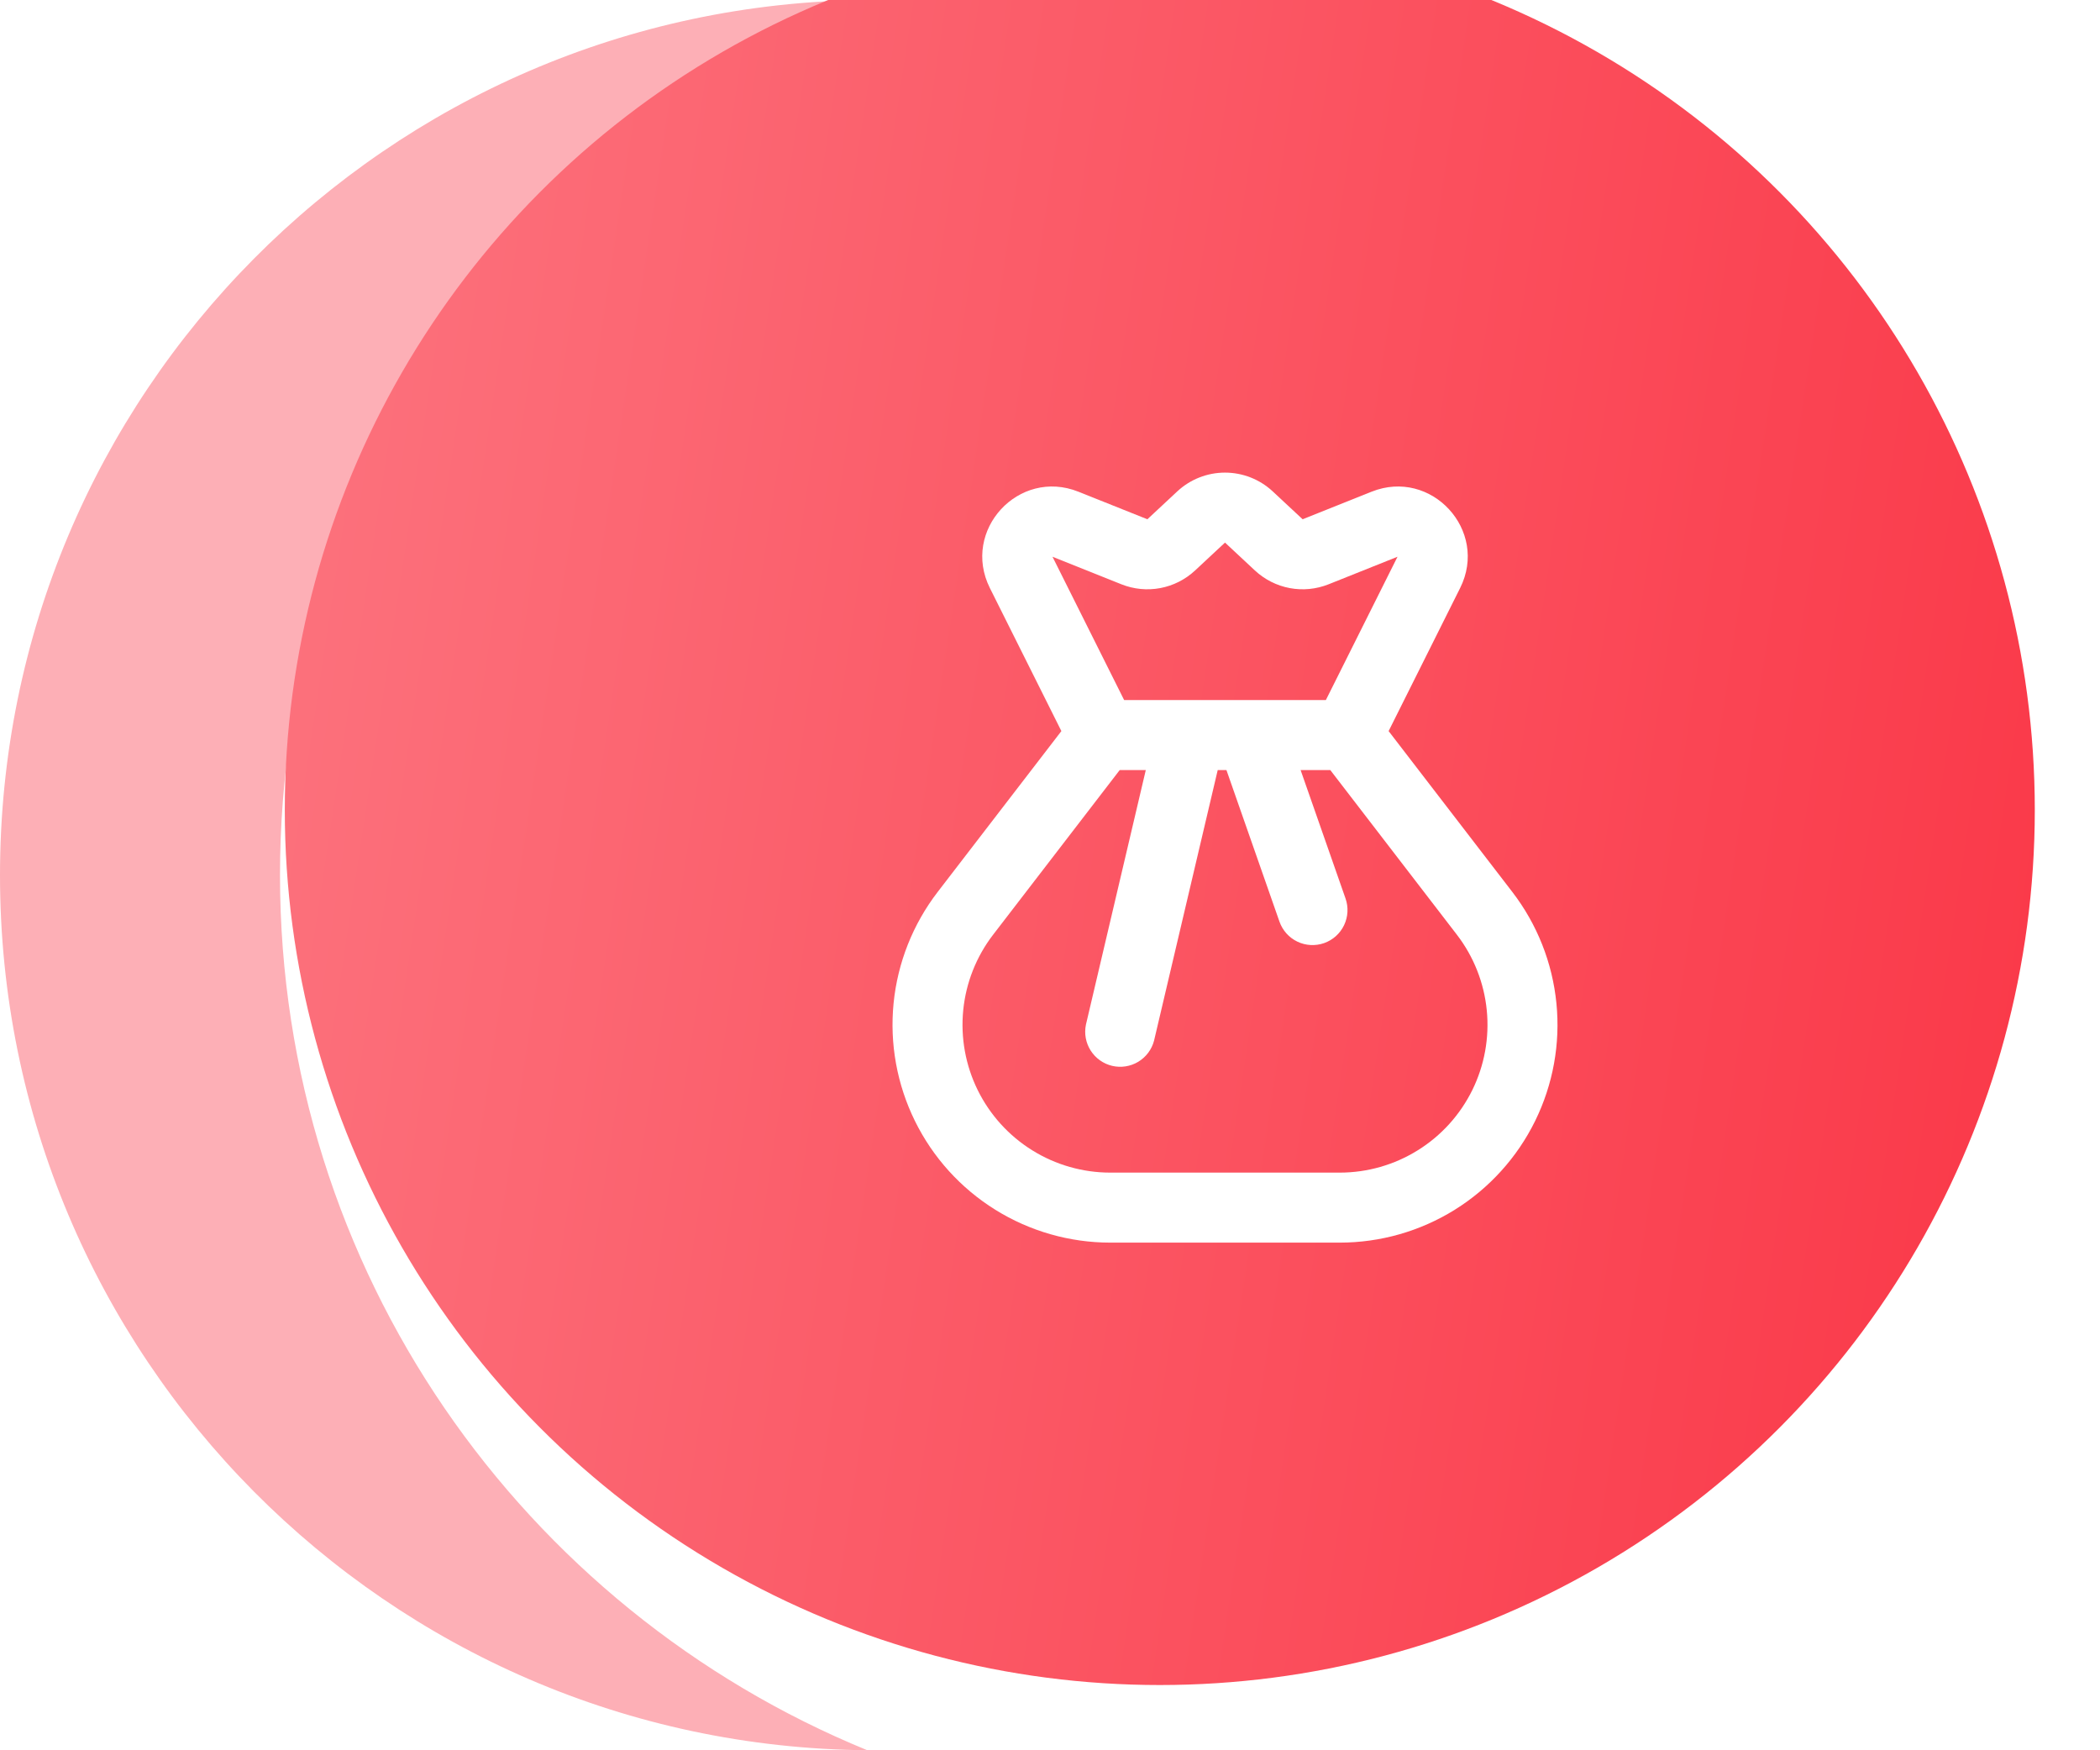
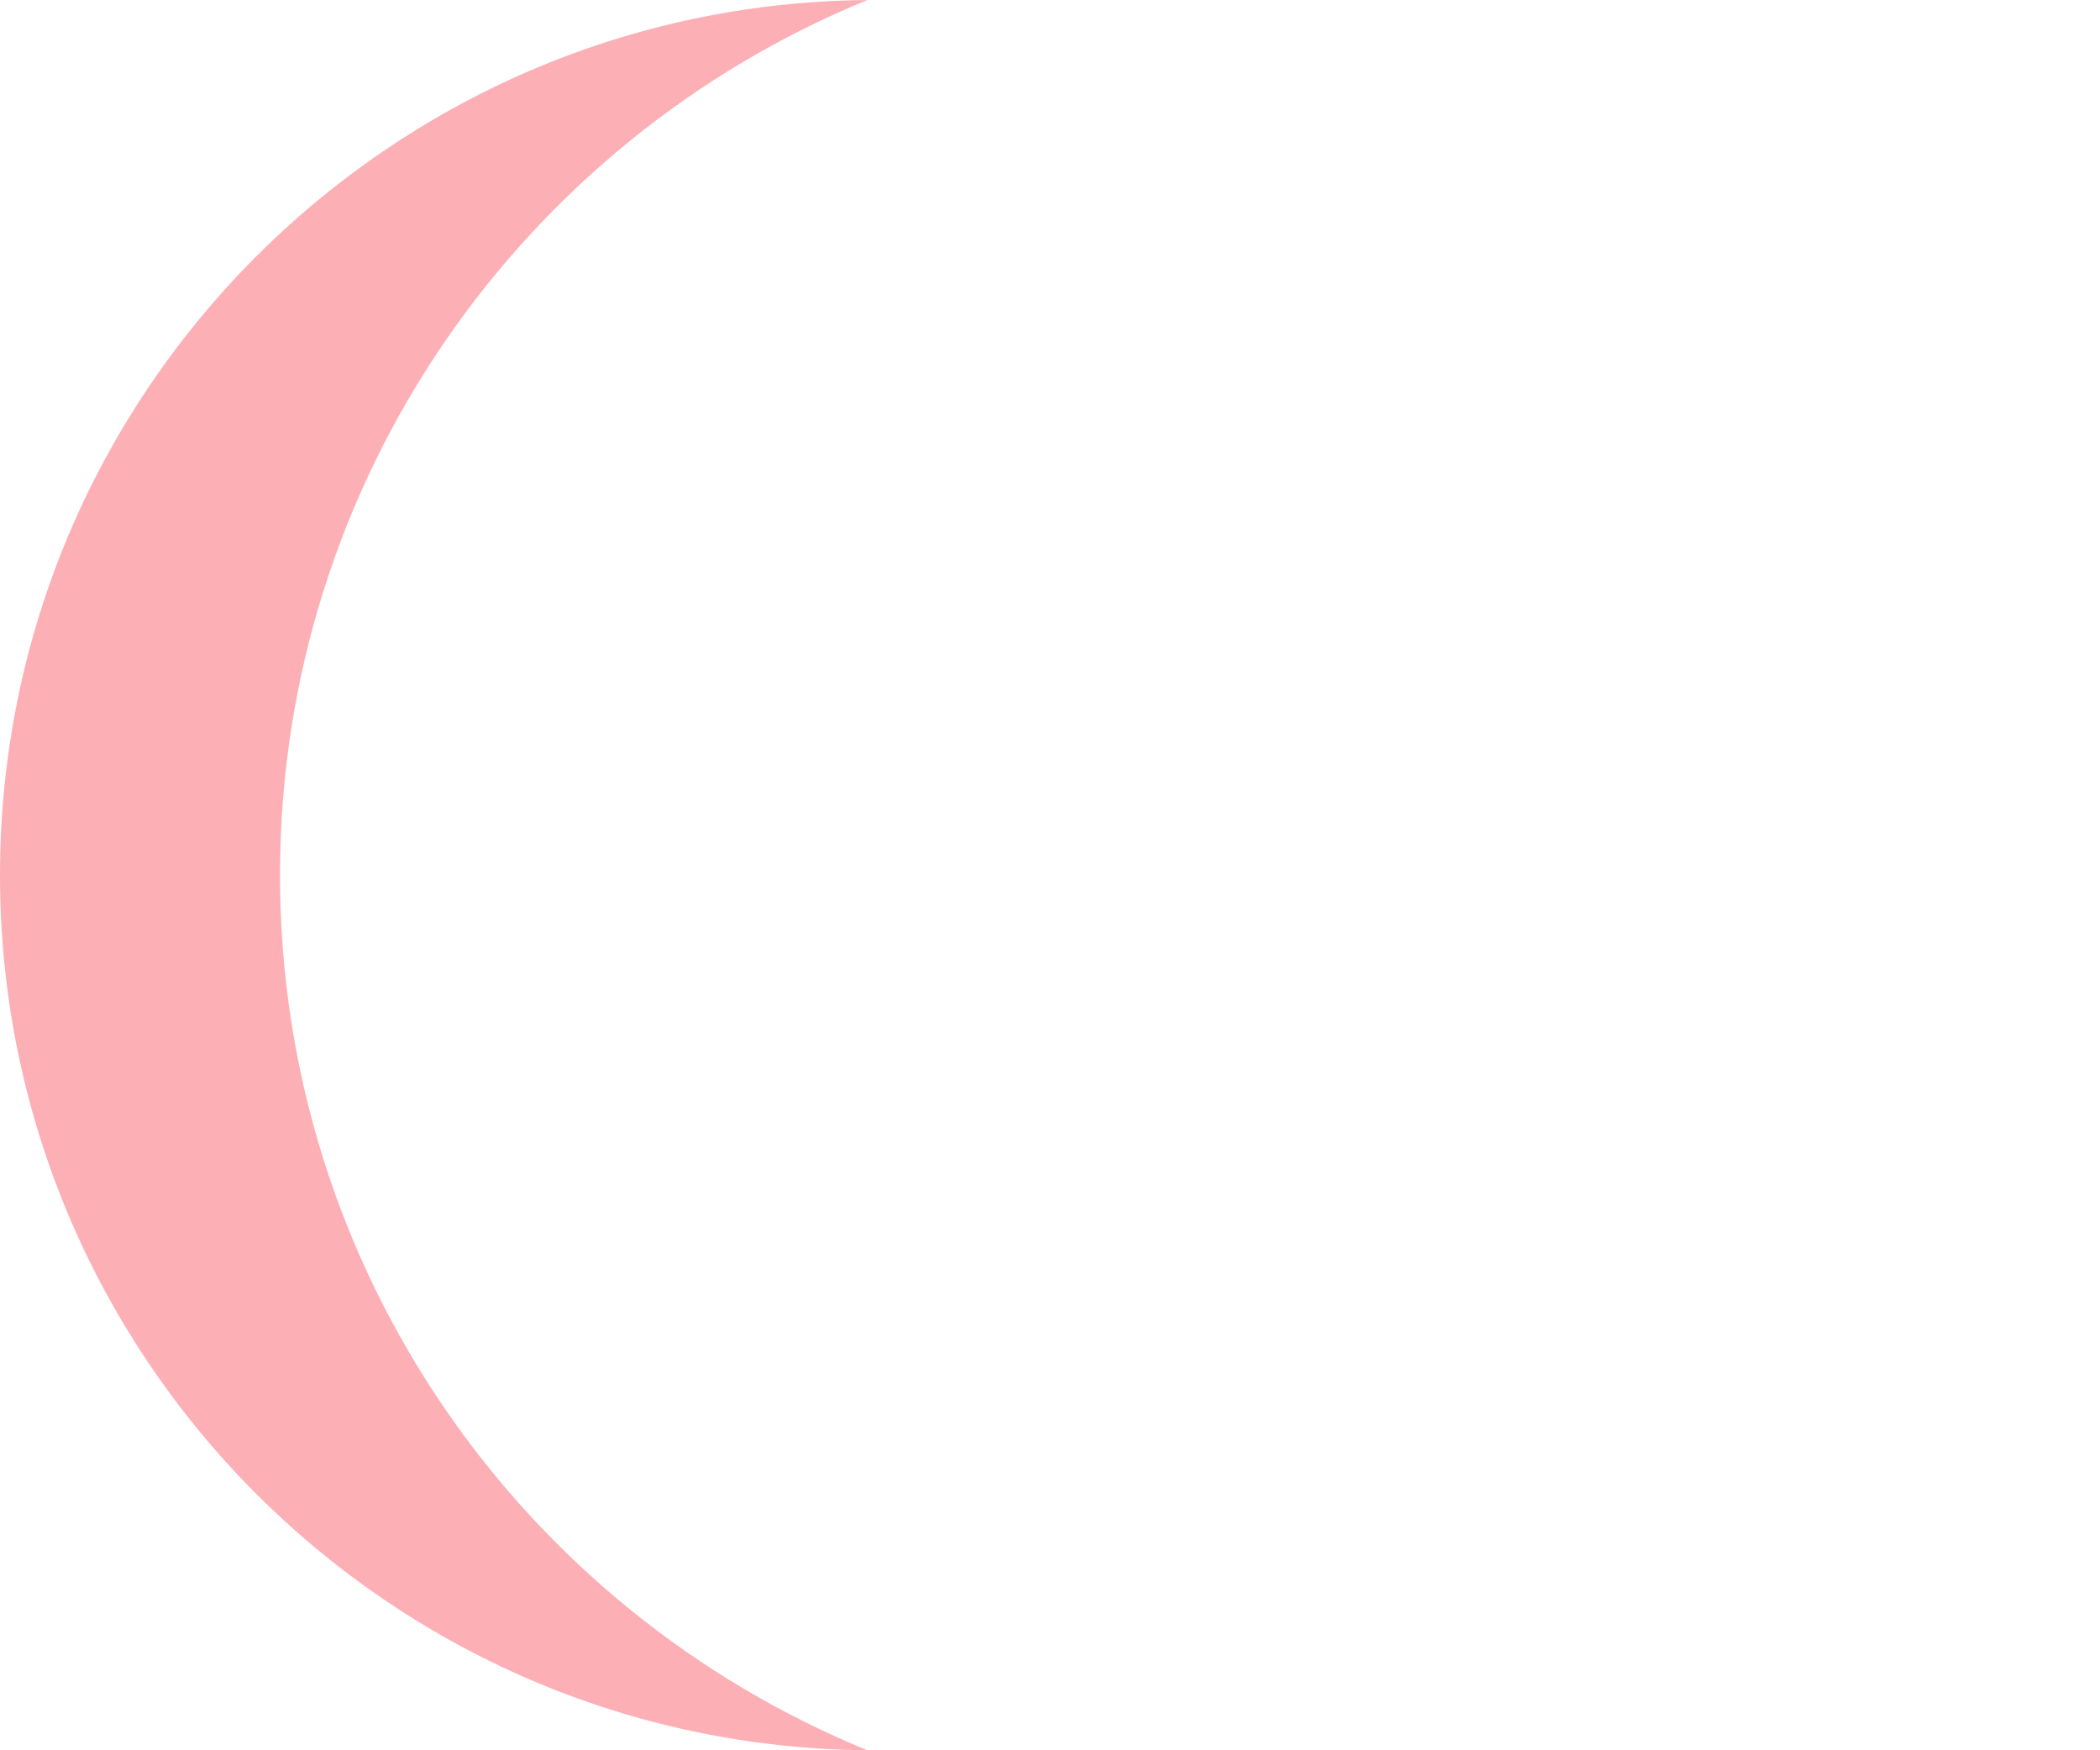
<svg xmlns="http://www.w3.org/2000/svg" width="60" height="50" viewBox="0 0 60 50" fill="none">
  <path fill-rule="evenodd" clip-rule="evenodd" d="M24.781 49.999C14.936 45.97 8 36.295 8 25C8 13.705 14.936 4.03 24.781 0.001C11.075 0.119 0 11.266 0 25C0 38.734 11.075 49.881 24.781 49.999Z" fill="#FDAFB6" />
  <g filter="url(#filter0_ii_5761_203)">
-     <circle cx="35" cy="25" r="25" fill="url(#paint0_linear_5761_203)" />
-   </g>
-   <path fill-rule="evenodd" clip-rule="evenodd" d="M36.364 14.038C35.994 13.693 35.506 13.501 35 13.501C34.494 13.501 34.006 13.693 33.636 14.038L32.782 14.834L30.813 14.047C29.106 13.364 27.46 15.153 28.282 16.798L30.325 20.885L26.791 25.48C26.083 26.401 25.646 27.502 25.531 28.659C25.416 29.815 25.628 30.98 26.141 32.023C26.654 33.066 27.449 33.944 28.436 34.558C29.422 35.172 30.561 35.498 31.723 35.498H38.277C39.439 35.498 40.578 35.173 41.565 34.559C42.552 33.944 43.347 33.066 43.86 32.024C44.373 30.981 44.585 29.815 44.469 28.659C44.354 27.502 43.918 26.401 43.209 25.48L39.675 20.885L41.718 16.798C42.541 15.153 40.894 13.364 39.186 14.047L37.218 14.834L36.364 14.038ZM30.071 15.904L32.039 16.691C32.392 16.832 32.777 16.87 33.15 16.8C33.523 16.73 33.868 16.555 34.146 16.296L35 15.5L35.854 16.296C36.132 16.555 36.477 16.73 36.85 16.8C37.223 16.87 37.608 16.832 37.961 16.691L39.929 15.904L37.882 19.998H32.118L30.071 15.904ZM32.737 21.998H31.992L28.376 26.7C27.895 27.325 27.599 28.072 27.521 28.857C27.443 29.642 27.586 30.433 27.934 31.14C28.283 31.848 28.822 32.444 29.492 32.86C30.161 33.277 30.934 33.498 31.723 33.498H38.277C39.066 33.498 39.839 33.277 40.508 32.86C41.178 32.444 41.717 31.848 42.066 31.14C42.414 30.433 42.557 29.642 42.479 28.857C42.401 28.072 42.105 27.325 41.624 26.7L38.008 21.998H37.16L38.444 25.668C38.532 25.918 38.516 26.193 38.401 26.432C38.286 26.671 38.08 26.855 37.83 26.942C37.58 27.029 37.305 27.014 37.066 26.899C36.827 26.784 36.644 26.578 36.556 26.328L35.041 21.998H34.792L32.973 29.728C32.907 29.98 32.745 30.197 32.521 30.332C32.297 30.466 32.03 30.508 31.776 30.448C31.522 30.388 31.302 30.231 31.162 30.011C31.022 29.791 30.973 29.524 31.027 29.269L32.737 21.998Z" fill="white" />
+     </g>
  <defs>
    <filter id="filter0_ii_5761_203" x="8.137" y="-3.727" width="51.863" height="55.59" filterUnits="userSpaceOnUse" color-interpolation-filters="sRGB">
      <feFlood flood-opacity="0" result="BackgroundImageFix" />
      <feBlend mode="normal" in="SourceGraphic" in2="BackgroundImageFix" result="shape" />
      <feColorMatrix in="SourceAlpha" type="matrix" values="0 0 0 0 0 0 0 0 0 0 0 0 0 0 0 0 0 0 127 0" result="hardAlpha" />
      <feOffset dx="-1.863" dy="-3.727" />
      <feGaussianBlur stdDeviation="1.863" />
      <feComposite in2="hardAlpha" operator="arithmetic" k2="-1" k3="1" />
      <feColorMatrix type="matrix" values="0 0 0 0 0.919 0 0 0 0 0.008 0 0 0 0 0.083 0 0 0 0.2 0" />
      <feBlend mode="normal" in2="shape" result="effect1_innerShadow_5761_203" />
      <feColorMatrix in="SourceAlpha" type="matrix" values="0 0 0 0 0 0 0 0 0 0 0 0 0 0 0 0 0 0 127 0" result="hardAlpha" />
      <feOffset dy="1.863" />
      <feGaussianBlur stdDeviation="0.932" />
      <feComposite in2="hardAlpha" operator="arithmetic" k2="-1" k3="1" />
      <feColorMatrix type="matrix" values="0 0 0 0 0.996 0 0 0 0 0.882 0 0 0 0 0.894 0 0 0 0.3 0" />
      <feBlend mode="normal" in2="effect1_innerShadow_5761_203" result="effect2_innerShadow_5761_203" />
    </filter>
    <linearGradient id="paint0_linear_5761_203" x1="58.611" y1="50" x2="3.713" y2="41.729" gradientUnits="userSpaceOnUse">
      <stop stop-color="#FA3848" />
      <stop offset="1" stop-color="#FC747F" />
    </linearGradient>
  </defs>
</svg>